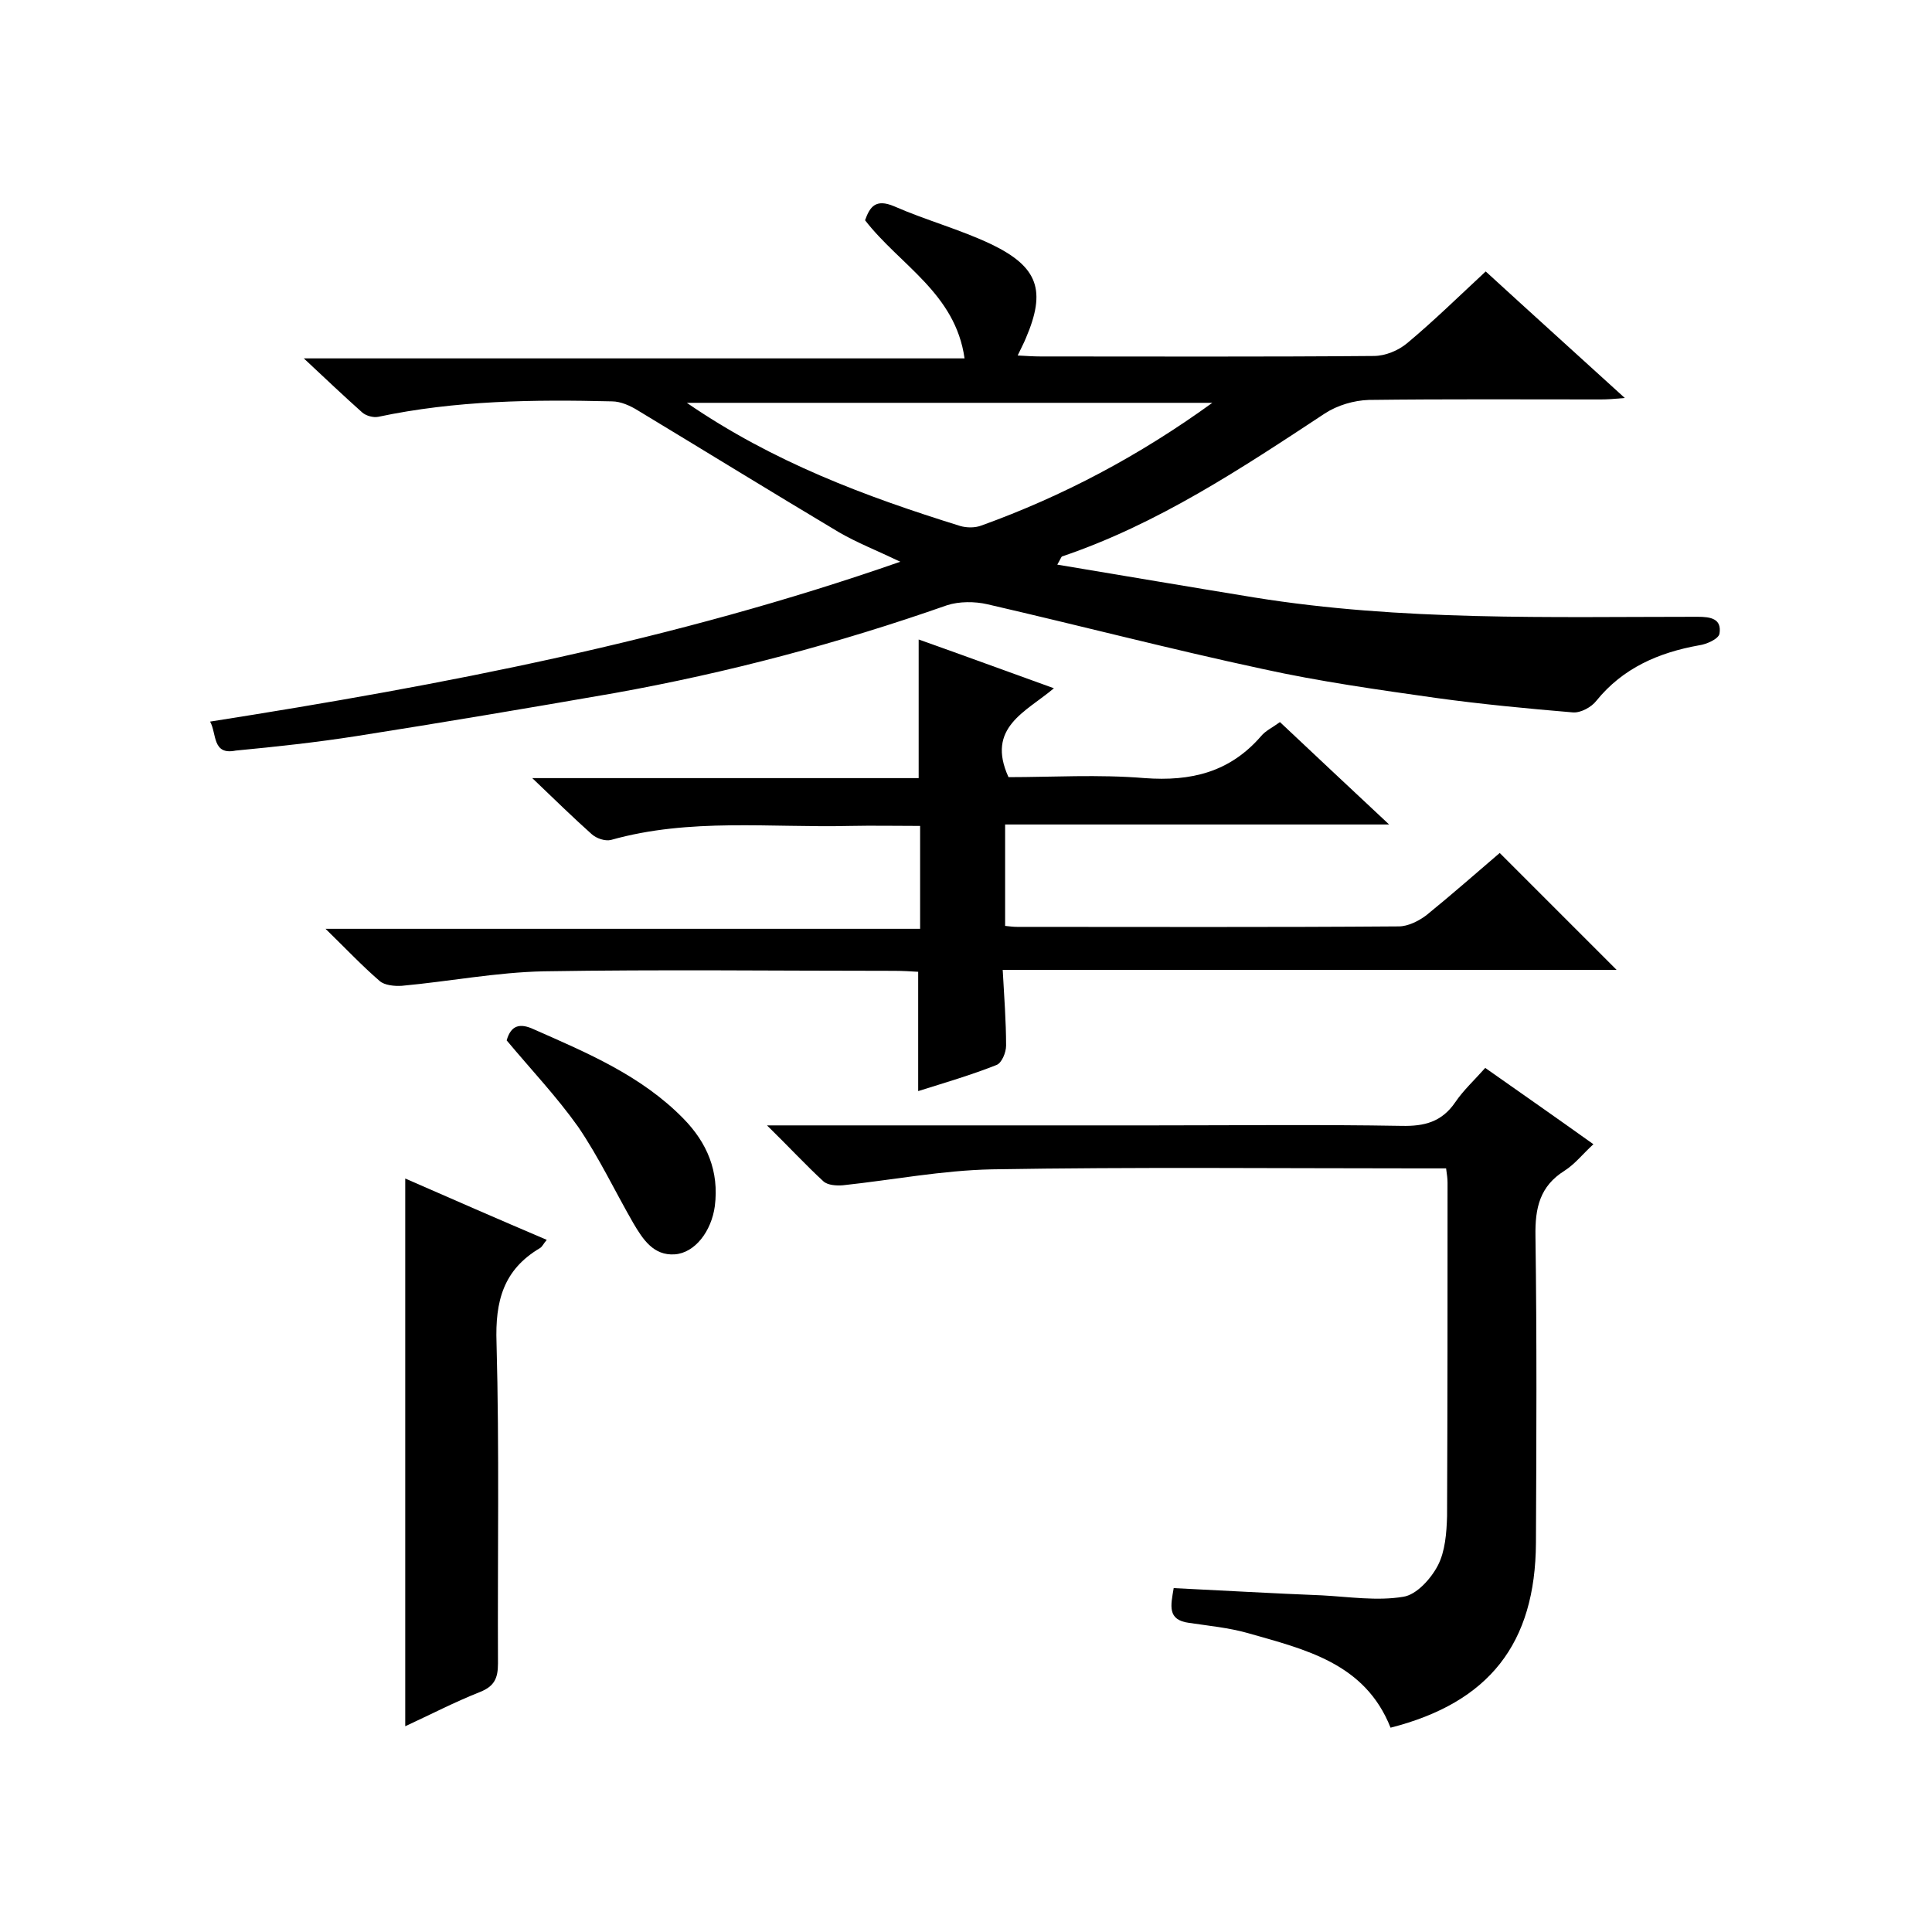
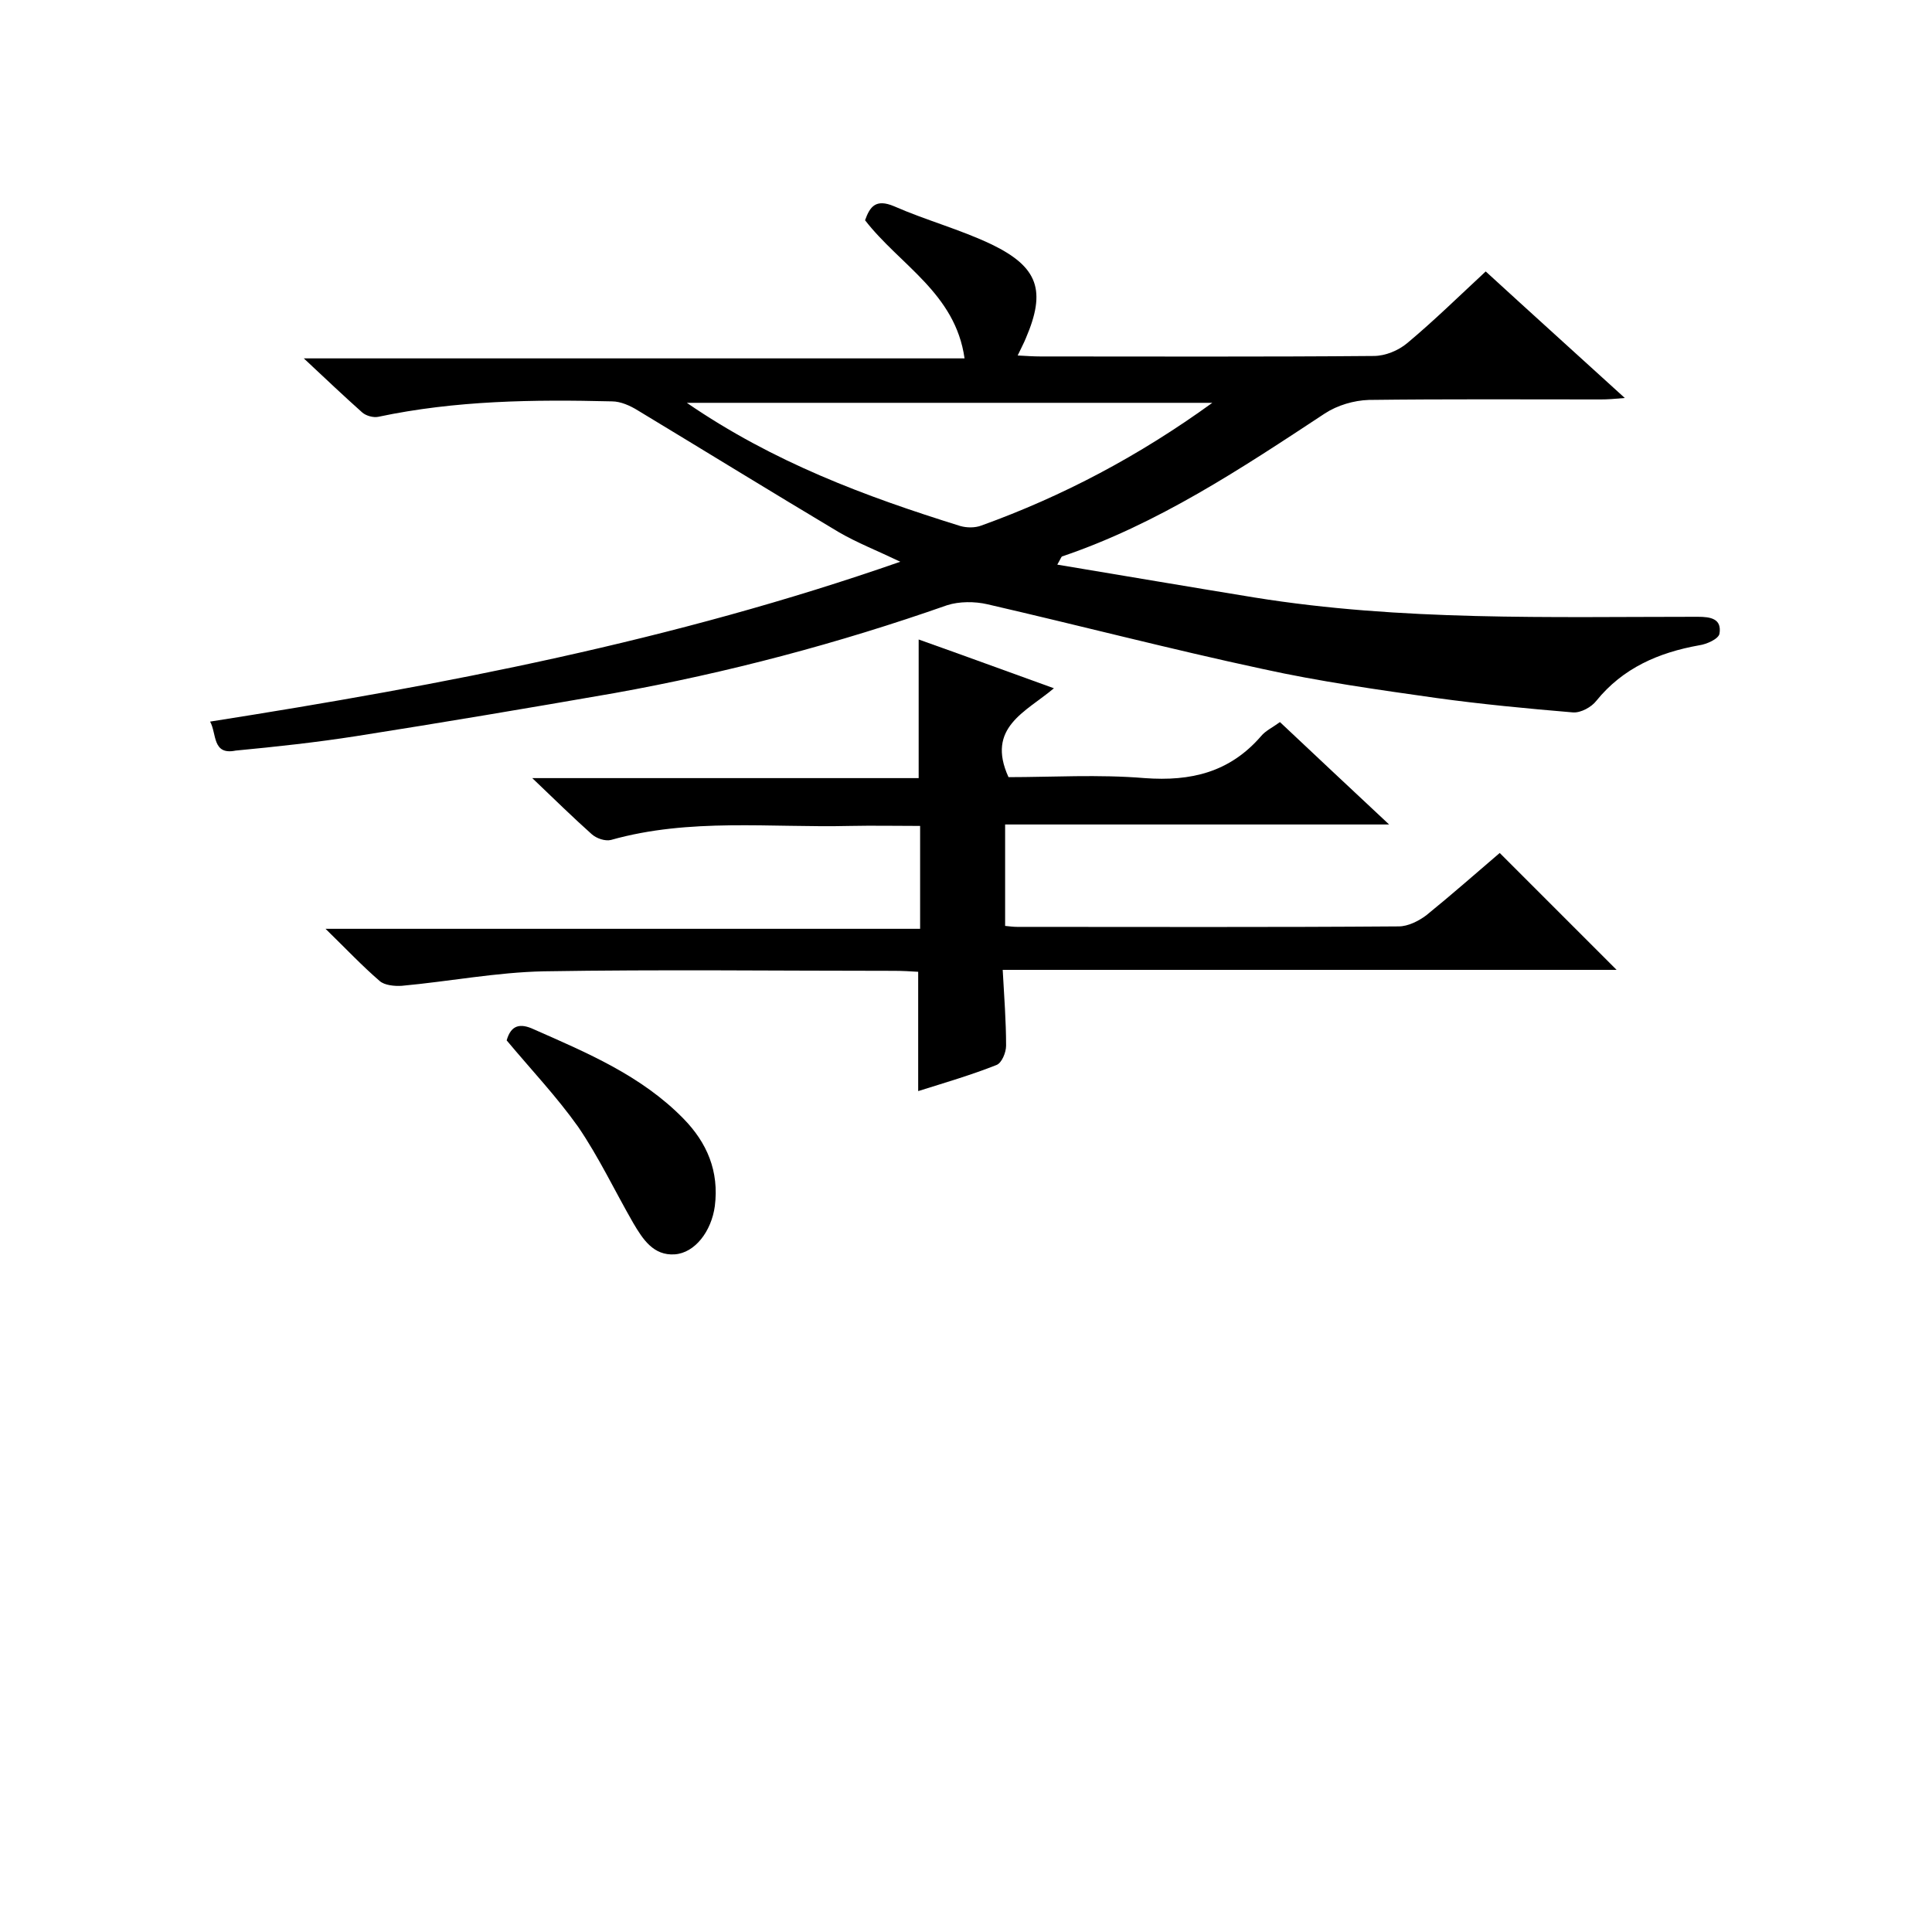
<svg xmlns="http://www.w3.org/2000/svg" enable-background="new 0 0 400 400" viewBox="0 0 400 400">
  <path d="m43.5 149.4c48.3-7.6 95.9-16.7 142.9-33.1-4.8-2.3-8.9-3.9-12.7-6.1-13.9-8.3-27.7-16.8-41.6-25.2-1.6-1-3.6-1.9-5.4-1.9-16.2-.4-32.4-.2-48.4 3.2-1 .2-2.5-.2-3.3-.9-3.7-3.3-7.3-6.7-12.1-11.2h136.8c-1.9-13.5-13.4-19.3-20.6-28.6 1-2.8 2.2-4.5 6-2.9 6.6 2.9 13.7 4.8 20.2 7.9 9.7 4.7 11.3 9.6 7.1 19.4-.4 1-1 2.1-1.7 3.6 1.9.1 3.3.2 4.7.2 23 0 46 .1 69-.1 2.4 0 5.1-1.1 7-2.7 5.5-4.6 10.6-9.6 16.2-14.8 9.5 8.7 18.8 17.1 28.8 26.2-2.2.2-3.6.3-5 .3-16 0-32-.1-48 .1-3.1.1-6.5 1.1-9.1 2.8-17.3 11.4-34.6 22.9-54.4 29.6-.2.1-.3.5-1 1.7 13.8 2.3 27.3 4.6 40.8 6.8 30.4 4.9 61.1 4 91.8 4 2.7 0 5 .4 4.5 3.5-.2 1.1-2.7 2.2-4.2 2.4-8.4 1.5-15.8 4.7-21.3 11.5-1 1.3-3.2 2.5-4.8 2.4-9.5-.8-19-1.7-28.4-3-12-1.7-24.1-3.4-35.9-6-19.1-4.1-37.9-9-57-13.4-2.6-.6-5.8-.6-8.3.2-22.5 7.9-45.5 14-68.9 18.2-17.8 3.1-35.6 6.1-53.4 8.9-8.3 1.3-16.6 2.2-25 3-4.9 1-3.9-3.5-5.3-6zm207.5-66c-36.7 0-72.3 0-108.8 0 17.9 12.3 37 19.4 56.6 25.5 1.4.4 3.1.4 4.4-.1 16.9-6.1 32.6-14.4 47.8-25.4z" />
  <path d="m190.5 192.3c0-7.5 0-14.1 0-21.3-5 0-9.8-.1-14.5 0-16.5.4-33.2-1.7-49.5 2.9-1.2.3-3-.3-4-1.2-3.8-3.4-7.5-7-12.3-11.6h80c0-9.7 0-18.9 0-28.7 9.3 3.3 18.3 6.6 28 10.1-5.8 4.9-14.1 8.1-9.4 18.4 9 0 18.6-.6 28.2.2 9.6.7 17.6-1.2 24.1-8.7.9-1.1 2.4-1.8 3.9-2.9 7.3 6.9 14.5 13.6 22.6 21.2-27.1 0-53.1 0-79.5 0v21c1 .1 1.7.2 2.5.2 26.3 0 52.7.1 79-.1 1.9 0 4.1-1.1 5.7-2.3 5.3-4.3 10.4-8.8 15.2-12.9l24.2 24.2c-41.8 0-84 0-127.1 0 .3 5.5.7 10.6.7 15.7 0 1.4-.9 3.6-2 4-5.3 2.1-10.8 3.7-16.2 5.4 0-8.2 0-16.2 0-24.7-1.5-.1-3.3-.2-5-.2-24.2 0-48.3-.3-72.5.1-9.8.2-19.6 2.1-29.4 3-1.5.1-3.6-.1-4.6-1-3.6-3.1-7-6.7-11.2-10.8z" />
-   <path d="m158.8 233h79.9c17.2 0 34.3-.2 51.5.1 4.7.1 8.3-.8 11.1-4.9 1.7-2.5 3.9-4.5 6.2-7.1 7.4 5.2 14.7 10.3 22.4 15.8-2.2 2-3.8 4.1-6 5.5-5.1 3.2-6.1 7.7-6 13.5.3 21.2.2 42.3.1 63.5-.1 20.9-9.7 33.1-30.1 38.3-5.3-13.4-17.7-16.2-29.6-19.6-3.9-1.1-8.1-1.5-12.1-2.1-4.6-.6-3.8-3.6-3.2-7.2 10.3.5 20.5 1.1 30.7 1.5 5.6.3 11.4 1.2 16.8.3 2.8-.4 5.8-3.8 7.2-6.5 1.5-2.9 1.8-6.7 1.9-10.2.1-23 .1-46 .1-69 0-.8-.1-1.6-.3-3-2 0-3.8 0-5.5 0-29.5 0-59-.3-88.5.2-10.3.2-20.6 2.2-30.9 3.3-1.3.1-3.1 0-4-.8-3.6-3.3-7.1-7.1-11.7-11.6z" />
-   <path d="m83.9 357.4c0-38.1 0-75.6 0-113.4 9.6 4.2 19.2 8.4 29.3 12.7-.7.8-.9 1.4-1.4 1.7-7.6 4.5-9.3 11-9 19.6.6 22.1.2 44.2.3 66.4 0 3-.7 4.7-3.7 5.9-5.3 2.1-10.3 4.7-15.5 7.1z" />
  <path d="m104.9 215.4c.9-3.2 2.8-3.6 5.6-2.3 11.1 4.9 22.3 9.6 31 18.5 4.9 5 7.4 10.9 6.5 18.1-.7 5.2-4.1 9.7-8.3 10-4.4.3-6.6-3.1-8.6-6.5-3.8-6.6-7.1-13.6-11.4-19.9-4.4-6.2-9.7-11.8-14.8-17.9z" />
</svg>